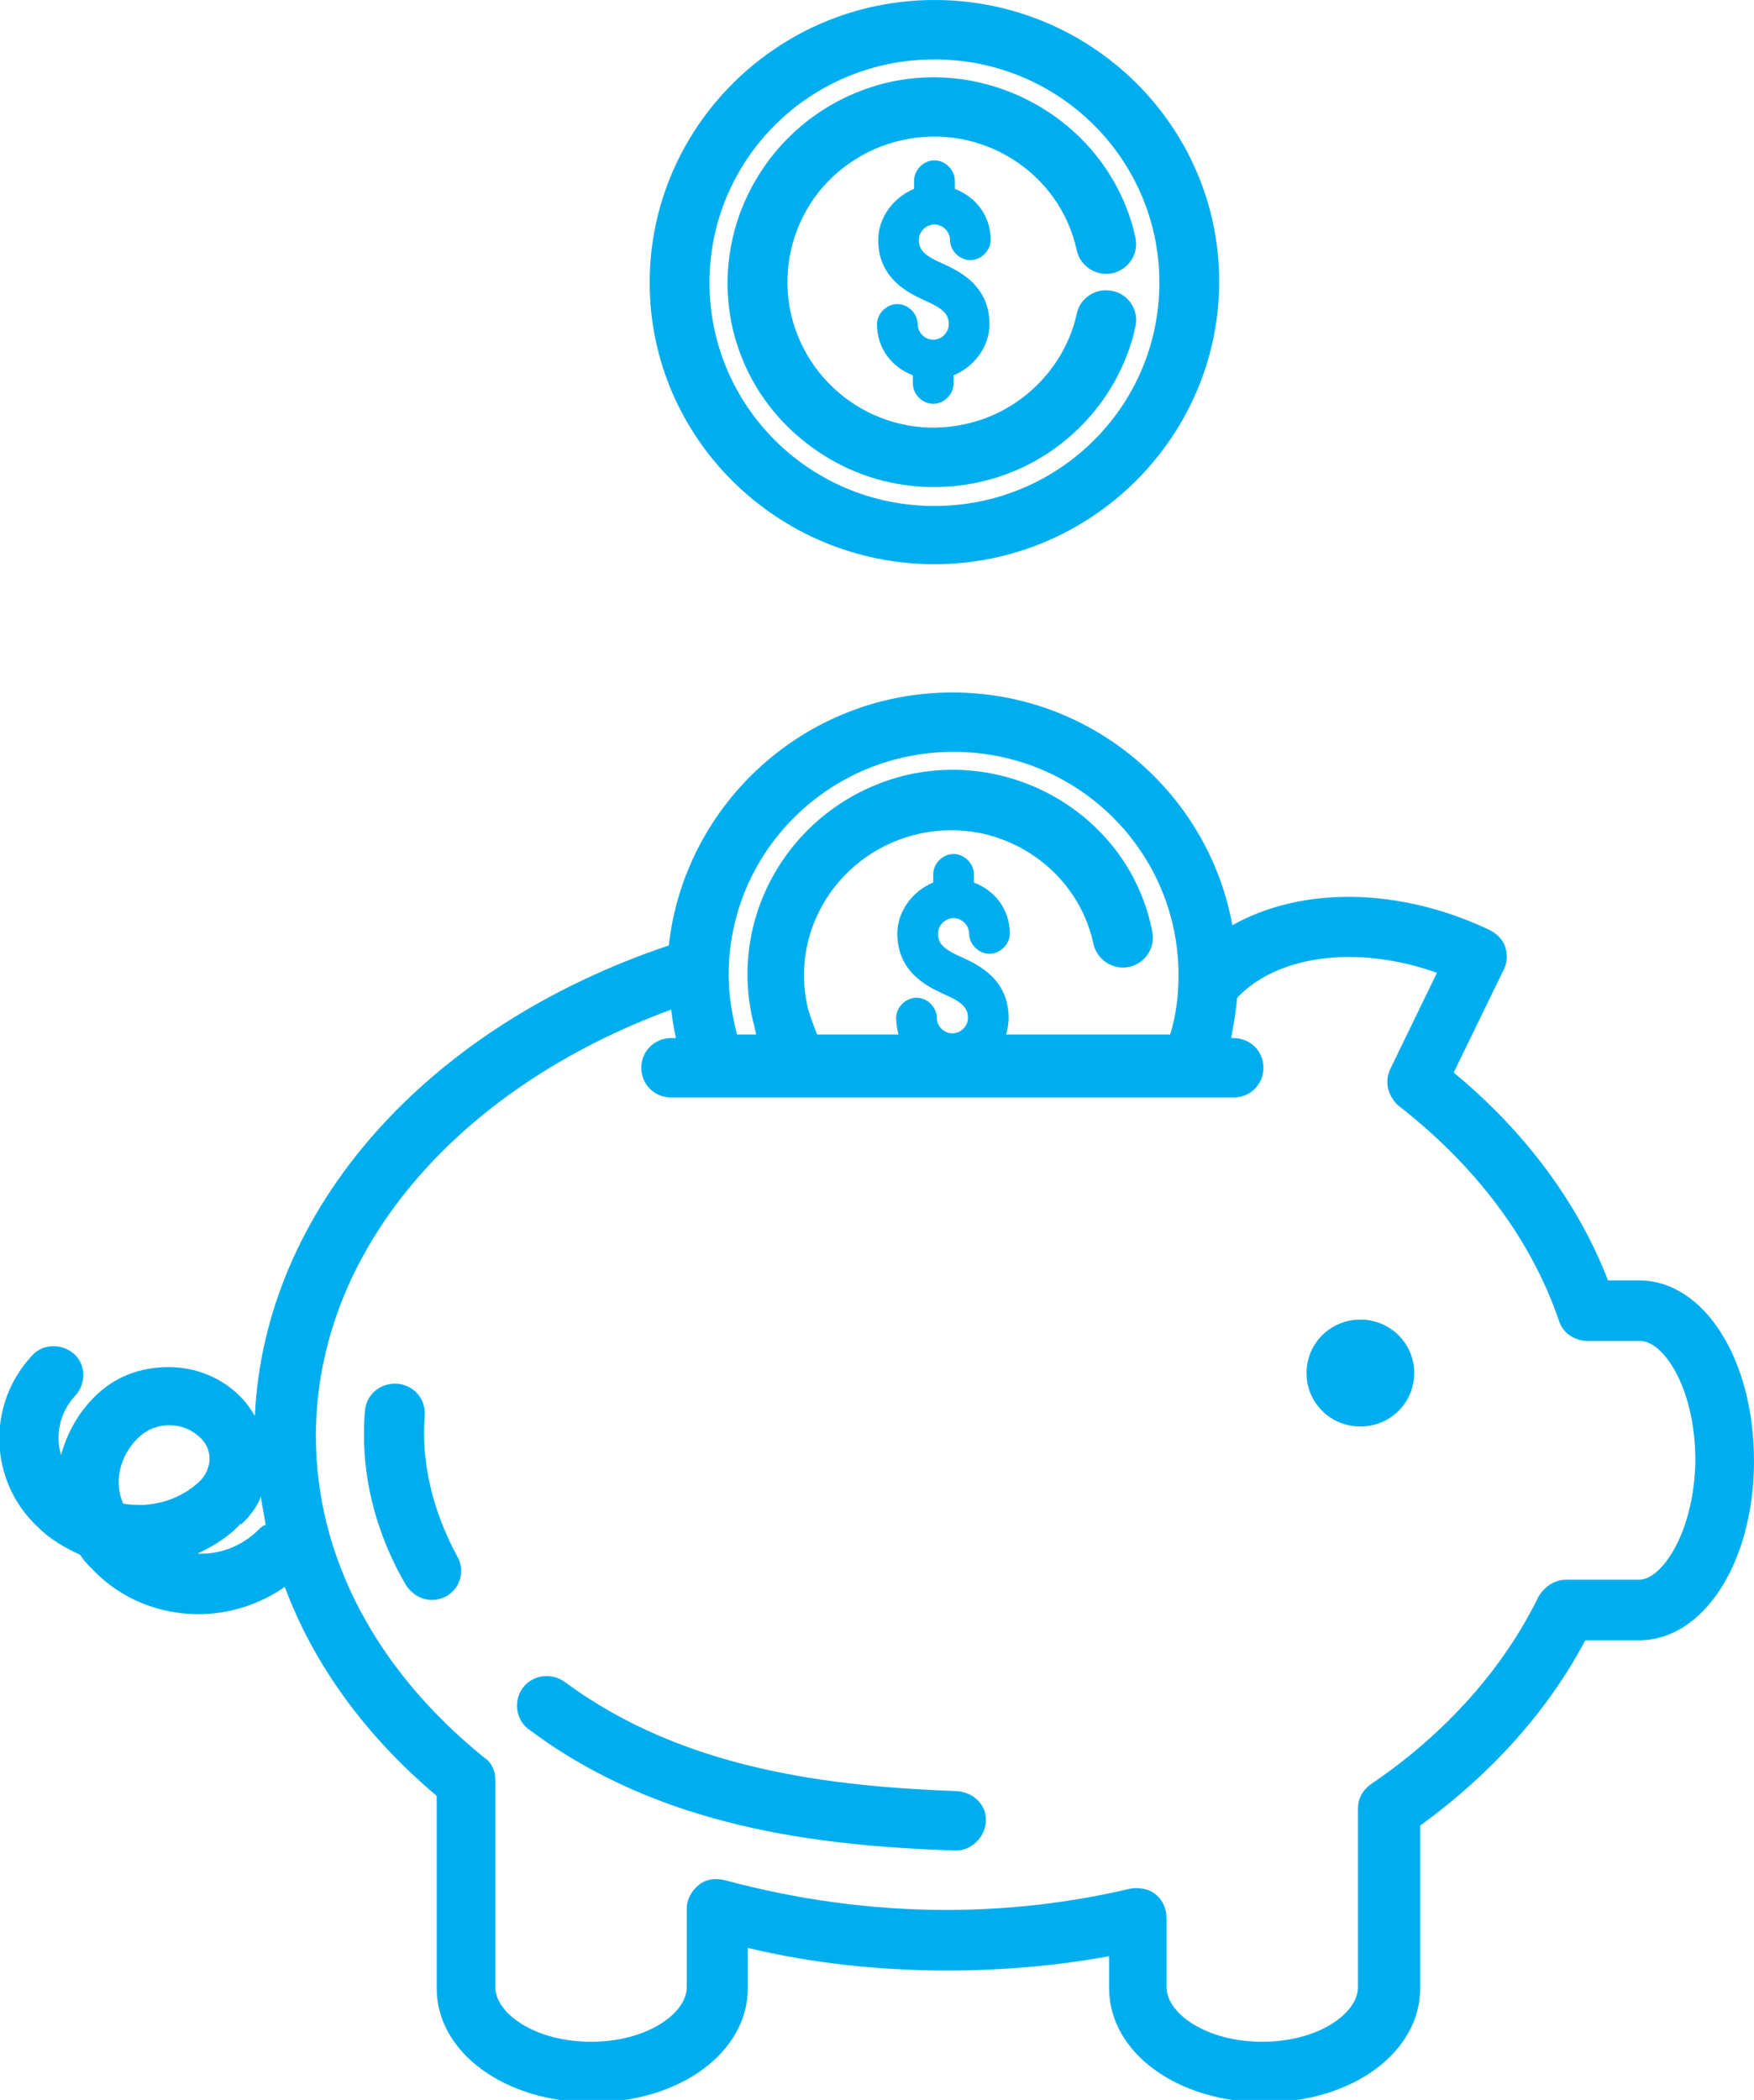
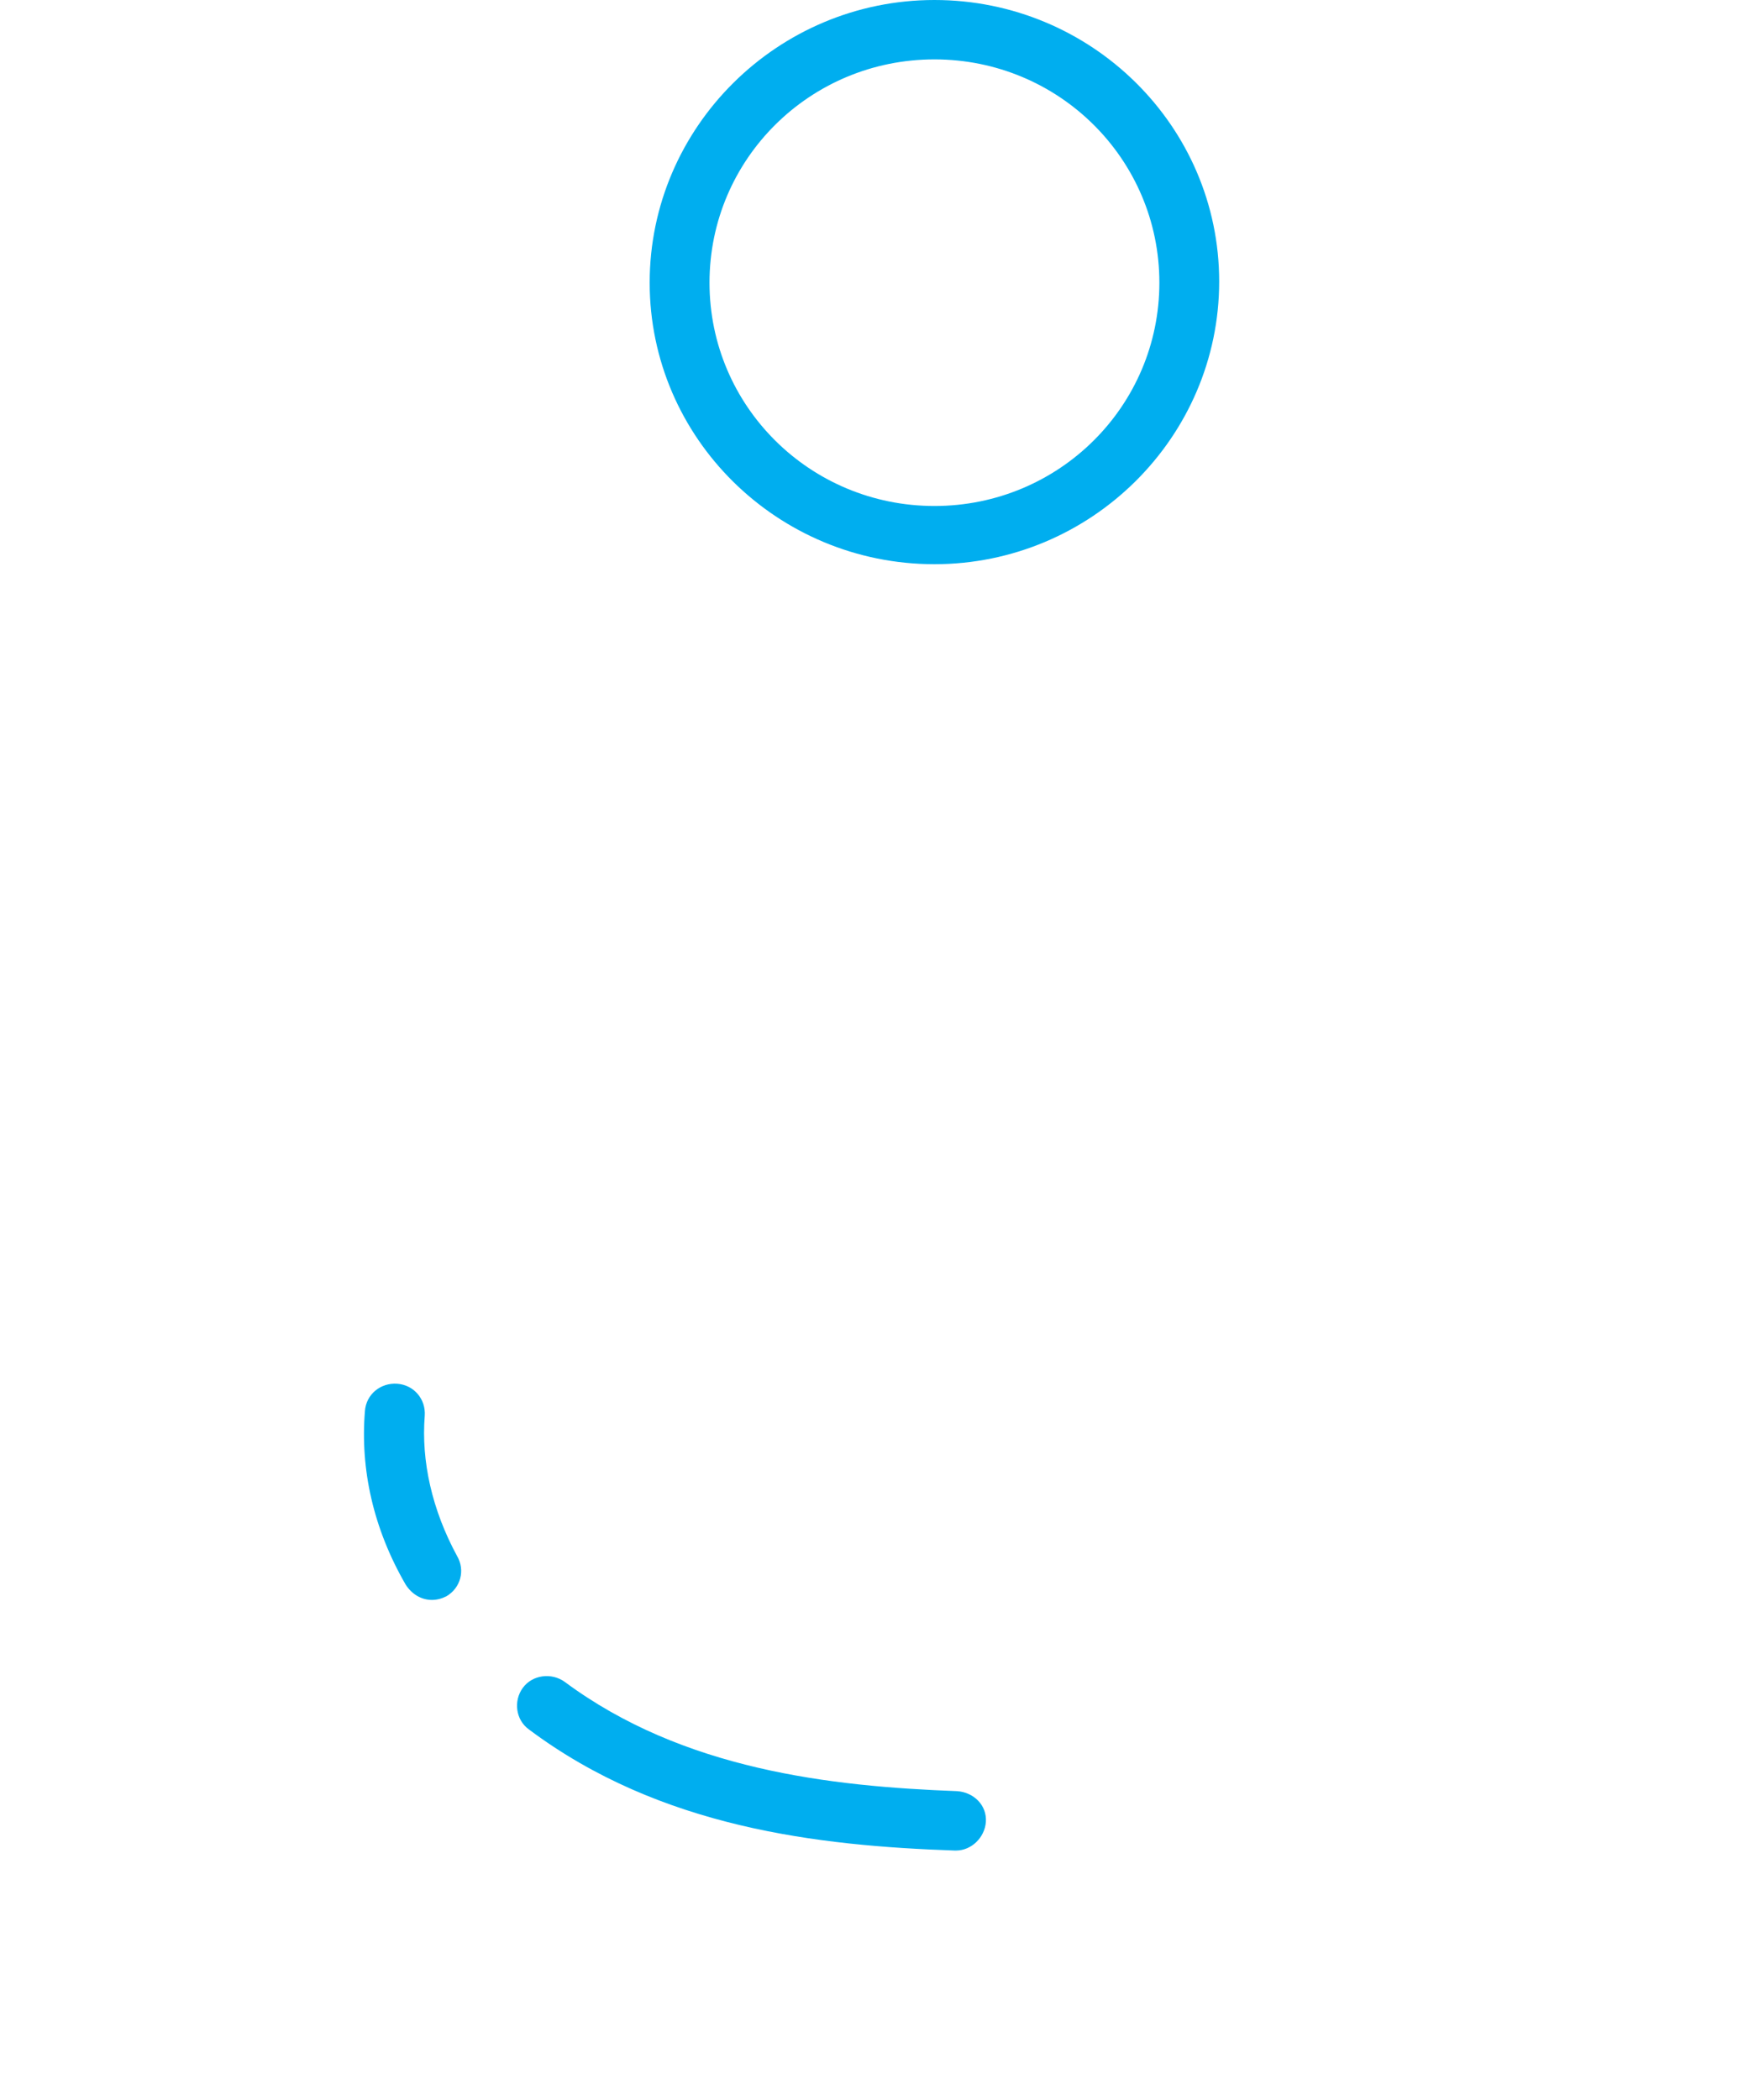
<svg xmlns="http://www.w3.org/2000/svg" width="71" height="85" viewBox="0 0 71 85" fill="none">
  <g clip-path="url(#clip0)">
-     <path d="M37.825 9.087C38.164 9.087 38.454 9.375 38.454 9.712C38.454 10.144 38.842 10.529 39.278 10.529C39.714 10.529 40.101 10.144 40.101 9.712C40.101 8.75 39.52 7.981 38.648 7.644V7.308C38.648 6.875 38.261 6.49 37.825 6.49C37.389 6.49 37.002 6.875 37.002 7.308V7.644C36.178 7.981 35.549 8.798 35.549 9.712C35.549 11.298 36.808 11.875 37.437 12.163C38.212 12.5 38.406 12.74 38.406 13.125C38.406 13.461 38.115 13.75 37.776 13.75C37.437 13.75 37.147 13.461 37.147 13.125C37.147 12.692 36.759 12.308 36.324 12.308C35.888 12.308 35.5 12.692 35.5 13.125C35.5 14.086 36.081 14.856 36.953 15.192V15.529C36.953 15.961 37.34 16.346 37.776 16.346C38.212 16.346 38.6 15.961 38.6 15.529V15.192C39.423 14.856 40.053 14.038 40.053 13.125C40.053 11.538 38.793 10.961 38.164 10.673C37.389 10.336 37.195 10.096 37.195 9.712C37.195 9.375 37.486 9.087 37.825 9.087Z" fill="#00AEEF" />
    <path d="M37.825 22.837C44.169 22.837 49.351 17.692 49.351 11.394C49.351 5.096 44.169 0 37.825 0C31.48 0 26.298 5.144 26.298 11.442C26.298 17.74 31.48 22.837 37.825 22.837ZM37.825 2.404C42.862 2.404 46.93 6.442 46.93 11.442C46.93 16.442 42.862 20.481 37.825 20.481C32.788 20.481 28.72 16.442 28.72 11.442C28.72 6.442 32.788 2.404 37.825 2.404Z" fill="#00AEEF" />
-     <path d="M33.321 18.413C34.677 19.279 36.227 19.712 37.776 19.712C38.358 19.712 38.987 19.663 39.617 19.519C42.765 18.846 45.283 16.346 45.961 13.221C46.106 12.596 45.719 11.923 45.041 11.779C44.411 11.635 43.733 12.019 43.588 12.692C43.104 14.904 41.312 16.683 39.084 17.163C35.888 17.885 32.739 15.865 32.013 12.692C31.674 11.154 31.965 9.567 32.788 8.269C33.611 6.971 34.967 6.01 36.517 5.673C39.714 4.952 42.91 6.971 43.588 10.144C43.733 10.769 44.363 11.202 45.041 11.058C45.671 10.914 46.106 10.289 45.961 9.615C44.992 5.192 40.489 2.356 36.033 3.317C31.529 4.327 28.671 8.75 29.64 13.221C30.124 15.385 31.432 17.212 33.321 18.413Z" fill="#00AEEF" />
    <path d="M38.745 72.5C33.611 72.308 27.654 71.635 22.86 68.077C22.327 67.692 21.552 67.788 21.164 68.317C20.777 68.846 20.874 69.615 21.407 70C26.734 73.99 33.127 74.712 38.648 74.904H38.697C39.326 74.904 39.859 74.375 39.907 73.75C39.956 73.077 39.423 72.548 38.745 72.5Z" fill="#00AEEF" />
    <path d="M17.193 57.308C17.242 56.635 16.757 56.058 16.079 56.01C15.401 55.962 14.82 56.442 14.772 57.115C14.578 59.471 15.111 61.875 16.418 64.135C16.66 64.519 17.048 64.76 17.484 64.76C17.677 64.76 17.871 64.712 18.065 64.615C18.646 64.279 18.84 63.558 18.501 62.981C17.484 61.106 17.048 59.135 17.193 57.308Z" fill="#00AEEF" />
-     <path d="M55.066 53.413C53.855 53.413 52.887 54.375 52.887 55.577C52.887 56.779 53.855 57.74 55.066 57.74C56.277 57.74 57.246 56.779 57.246 55.577C57.246 54.375 56.277 53.413 55.066 53.413Z" fill="#00AEEF" />
-     <path d="M66.351 51.827H65.091C63.881 48.702 61.75 45.817 58.844 43.413L60.878 39.231C61.023 38.942 61.023 38.606 60.926 38.317C60.83 38.029 60.587 37.788 60.297 37.644C56.664 35.913 52.693 35.865 49.884 37.452C48.916 32.115 44.218 28.029 38.551 28.029C32.594 28.029 27.703 32.548 27.073 38.269C17.193 41.587 10.703 48.99 10.316 57.308C10.171 57.067 9.977 56.779 9.783 56.587C9.008 55.769 7.943 55.337 6.829 55.337C5.667 55.337 4.649 55.721 3.826 56.538C3.148 57.212 2.712 58.029 2.47 58.894C2.228 58.077 2.422 57.163 3.051 56.49C3.487 56.01 3.487 55.24 3.003 54.808C2.518 54.375 1.744 54.375 1.308 54.856C-0.581 56.875 -0.436 60 1.55 61.827C2.034 62.308 2.615 62.644 3.245 62.933C3.39 63.173 3.584 63.365 3.778 63.558C4.94 64.76 6.49 65.337 8.04 65.337C9.25 65.337 10.51 64.952 11.527 64.231C12.689 67.356 14.772 70.24 17.677 72.692V80.481C17.677 83.077 20.438 85.096 23.974 85.096C27.509 85.096 30.27 83.077 30.27 80.481V78.846C32.885 79.471 35.597 79.76 38.358 79.76C40.585 79.76 42.765 79.567 44.896 79.183V80.481C44.896 83.077 47.656 85.096 51.192 85.096C54.727 85.096 57.488 83.077 57.488 80.481V73.894C60.394 71.779 62.67 69.231 64.171 66.394H66.351C68.966 66.394 71 63.221 71 59.135C71 55 68.966 51.827 66.351 51.827ZM38.6 30.433C43.636 30.433 47.705 34.471 47.705 39.471C47.705 40.288 47.608 41.106 47.366 41.875H40.731C40.779 41.683 40.828 41.442 40.828 41.202C40.828 39.615 39.568 39.038 38.939 38.75C38.164 38.413 37.97 38.173 37.97 37.788C37.97 37.452 38.261 37.163 38.6 37.163C38.939 37.163 39.229 37.452 39.229 37.788C39.229 38.221 39.617 38.606 40.053 38.606C40.489 38.606 40.876 38.221 40.876 37.788C40.876 36.827 40.295 36.058 39.423 35.721V35.385C39.423 34.952 39.035 34.567 38.6 34.567C38.164 34.567 37.776 34.952 37.776 35.385V35.721C36.953 36.058 36.323 36.875 36.323 37.788C36.323 39.375 37.583 39.952 38.212 40.24C38.987 40.577 39.181 40.817 39.181 41.202C39.181 41.538 38.89 41.827 38.551 41.827C38.212 41.827 37.922 41.538 37.922 41.202C37.922 40.769 37.534 40.385 37.098 40.385C36.662 40.385 36.275 40.769 36.275 41.202C36.275 41.442 36.323 41.683 36.372 41.875H33.078C32.933 41.49 32.788 41.154 32.691 40.769C31.965 37.596 33.999 34.471 37.195 33.75C40.392 33.029 43.588 35.048 44.266 38.221C44.411 38.846 45.041 39.279 45.719 39.135C46.349 38.99 46.785 38.365 46.639 37.692C45.767 33.221 41.263 30.385 36.808 31.346C32.304 32.356 29.446 36.779 30.463 41.25C30.512 41.442 30.56 41.635 30.608 41.875H29.834C29.64 41.106 29.495 40.288 29.495 39.471C29.495 34.471 33.563 30.433 38.6 30.433ZM5.57 58.221C5.909 57.885 6.345 57.692 6.829 57.692C6.829 57.692 6.829 57.692 6.877 57.692C7.362 57.692 7.797 57.885 8.136 58.221C8.621 58.702 8.572 59.423 8.136 59.904C7.507 60.529 6.684 60.865 5.812 60.913C5.521 60.913 5.279 60.913 4.988 60.865C4.601 60 4.843 58.942 5.57 58.221ZM10.461 61.923C9.783 62.596 8.863 62.933 7.991 62.885C8.621 62.596 9.25 62.212 9.735 61.683C9.735 61.683 9.735 61.683 9.783 61.683L9.832 61.635C9.88 61.587 9.928 61.538 9.977 61.49L10.025 61.442C10.268 61.154 10.461 60.865 10.558 60.577C10.607 60.962 10.703 61.346 10.752 61.731C10.655 61.731 10.558 61.827 10.461 61.923ZM66.351 63.942H63.396C62.912 63.942 62.525 64.231 62.282 64.615C60.878 67.5 58.553 70.144 55.502 72.212C55.163 72.452 54.969 72.788 54.969 73.221V80.433C54.969 81.49 53.371 82.644 51.095 82.644C48.819 82.644 47.22 81.49 47.22 80.433V77.644C47.22 77.26 47.075 76.923 46.785 76.683C46.494 76.442 46.106 76.394 45.767 76.442C43.346 77.019 40.828 77.308 38.309 77.308C35.209 77.308 32.207 76.875 29.349 76.106C28.962 76.01 28.574 76.058 28.284 76.298C27.993 76.538 27.799 76.875 27.799 77.26V80.433C27.799 81.49 26.201 82.644 23.925 82.644C21.649 82.644 20.051 81.49 20.051 80.433V72.067C20.051 71.683 19.905 71.346 19.615 71.154C15.207 67.596 12.786 62.981 12.786 58.125C12.786 50.721 18.404 44.087 27.17 40.865C27.218 41.25 27.267 41.635 27.364 42.019H27.17C26.492 42.019 25.959 42.548 25.959 43.221C25.959 43.894 26.492 44.423 27.17 44.423H49.932C50.611 44.423 51.143 43.894 51.143 43.221C51.143 42.548 50.611 42.019 49.932 42.019H49.836C49.932 41.49 50.029 40.962 50.078 40.385C50.078 40.385 50.126 40.385 50.126 40.337C51.821 38.606 55.066 38.269 58.166 39.375L56.277 43.269C56.035 43.798 56.18 44.375 56.616 44.76C59.764 47.212 61.992 50.192 63.106 53.462C63.251 53.942 63.735 54.279 64.268 54.279H66.399C67.319 54.279 68.627 56.154 68.627 59.135C68.579 62.019 67.271 63.942 66.351 63.942Z" fill="#00AEEF" />
  </g>
  <defs>
    <clipPath id="clip0">
      <rect width="71" height="85" fill="white" />
    </clipPath>
  </defs>
</svg>